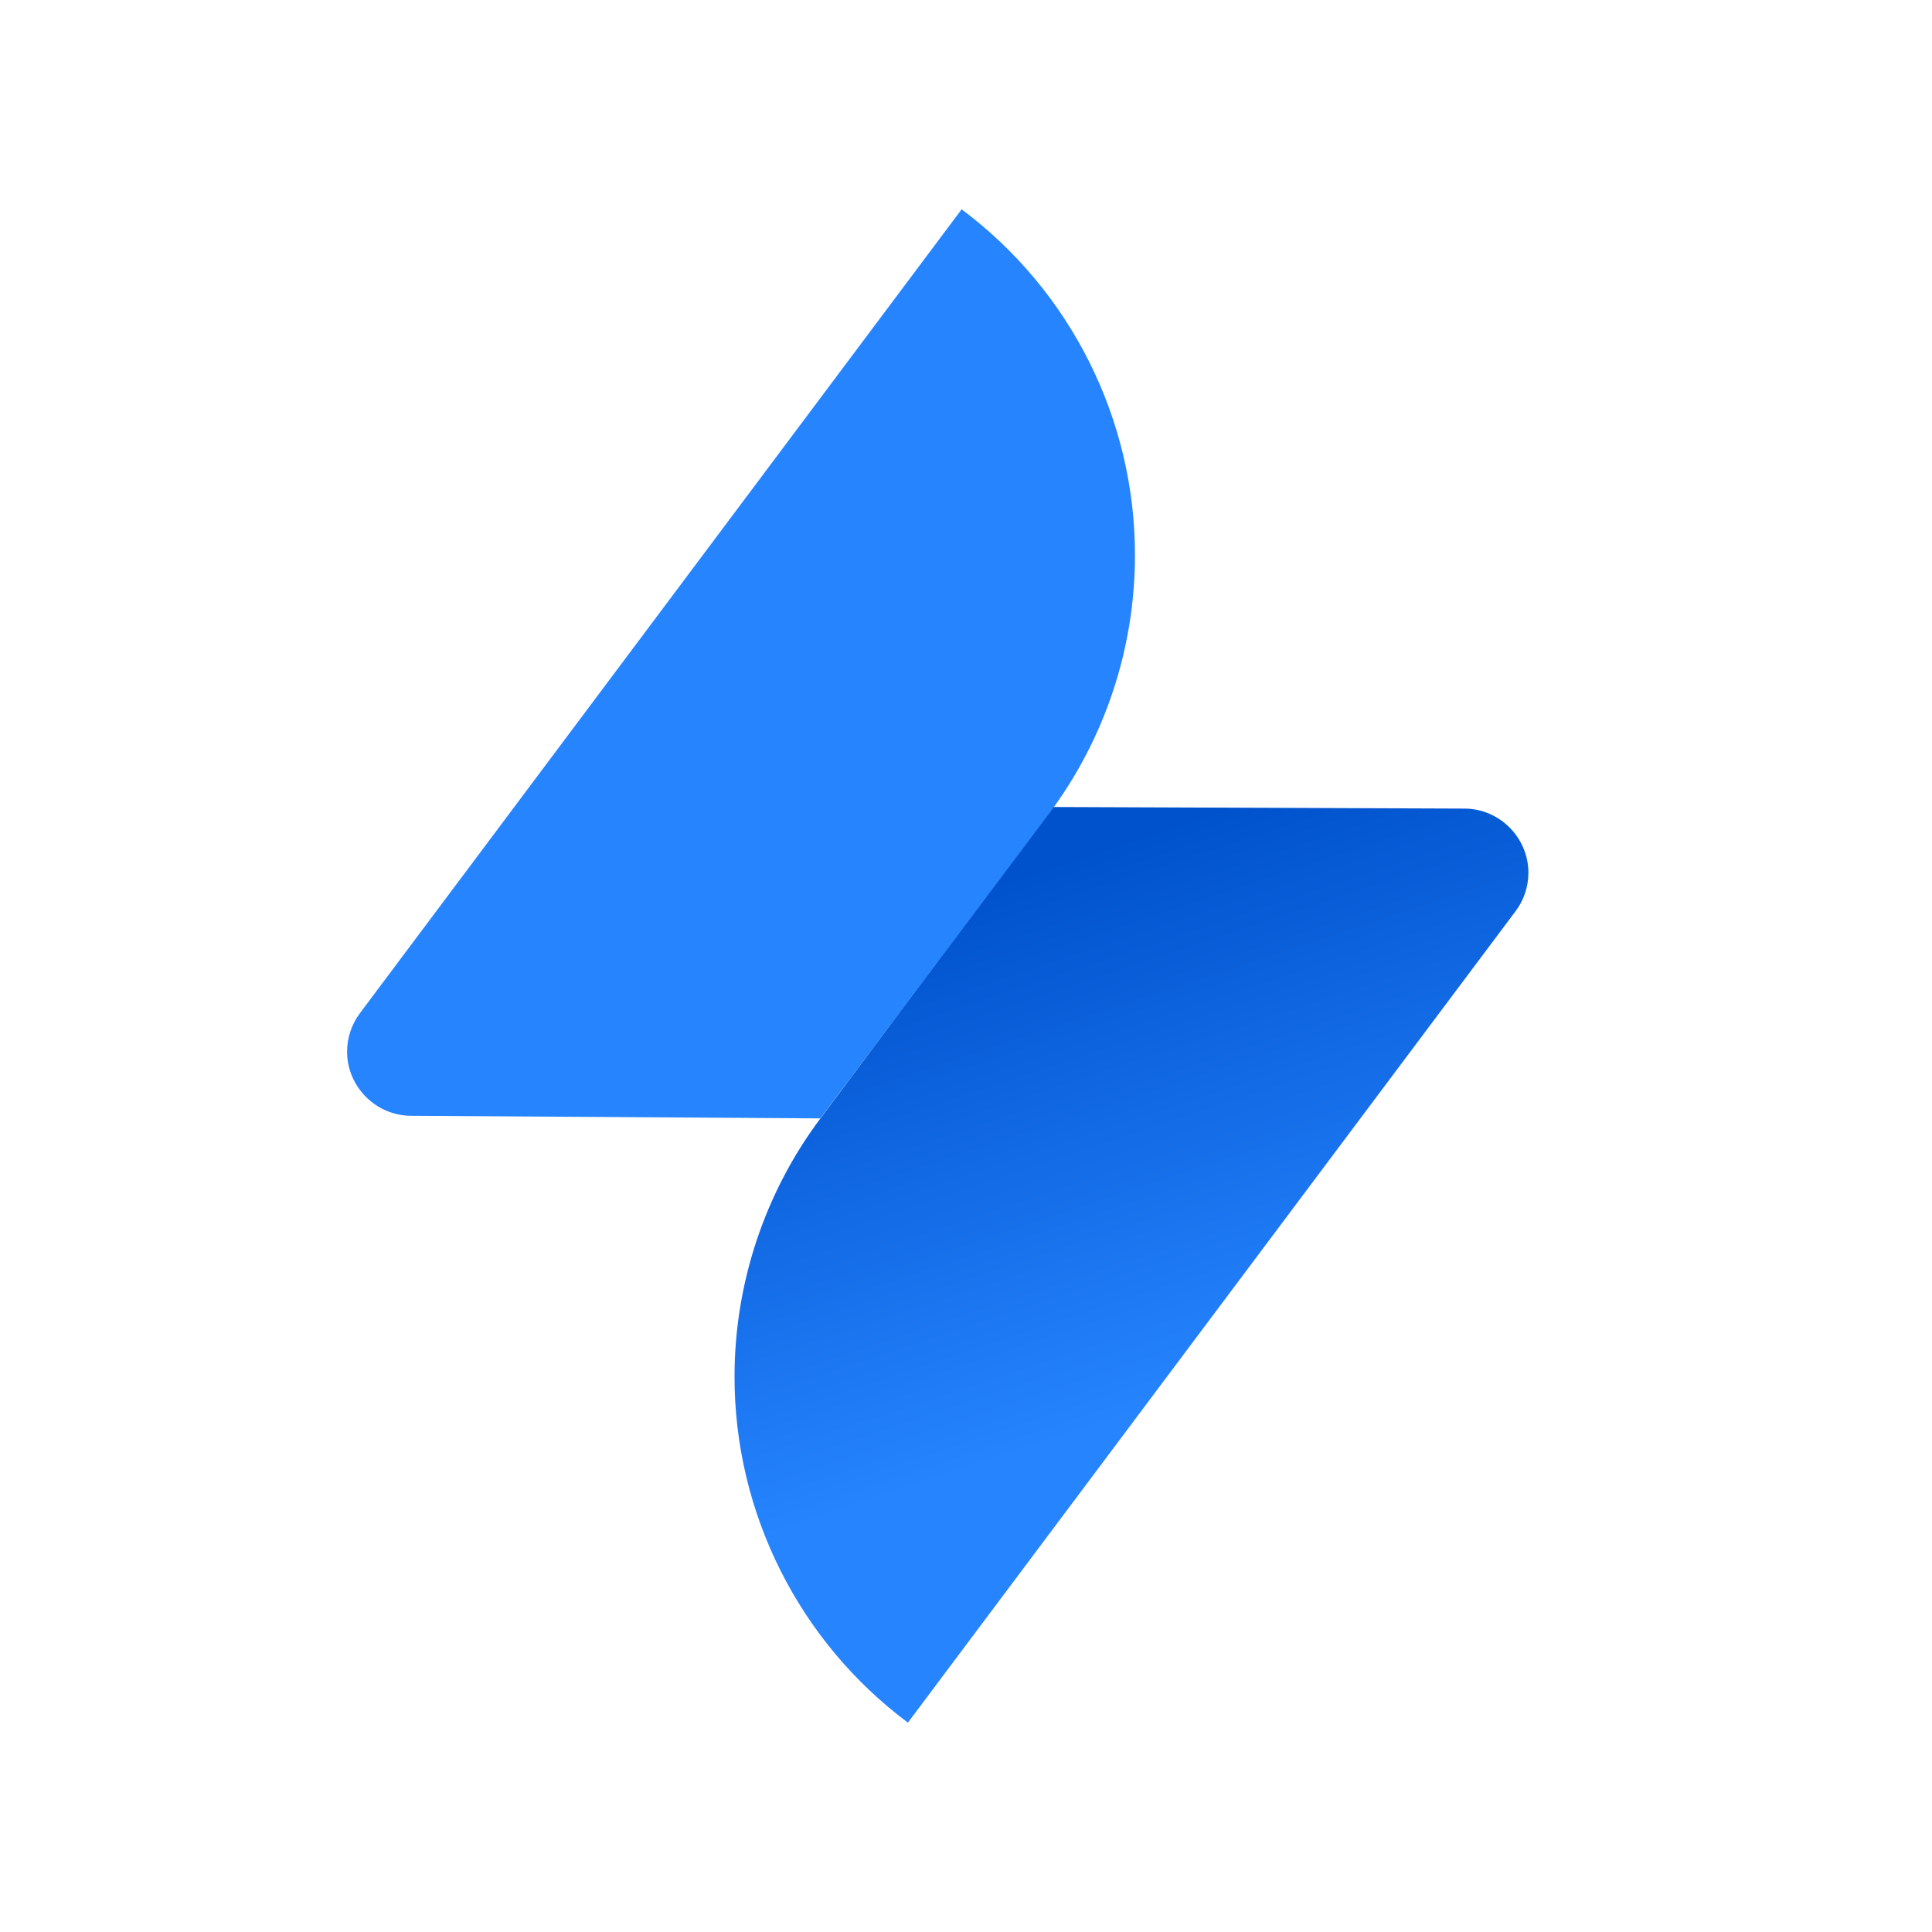
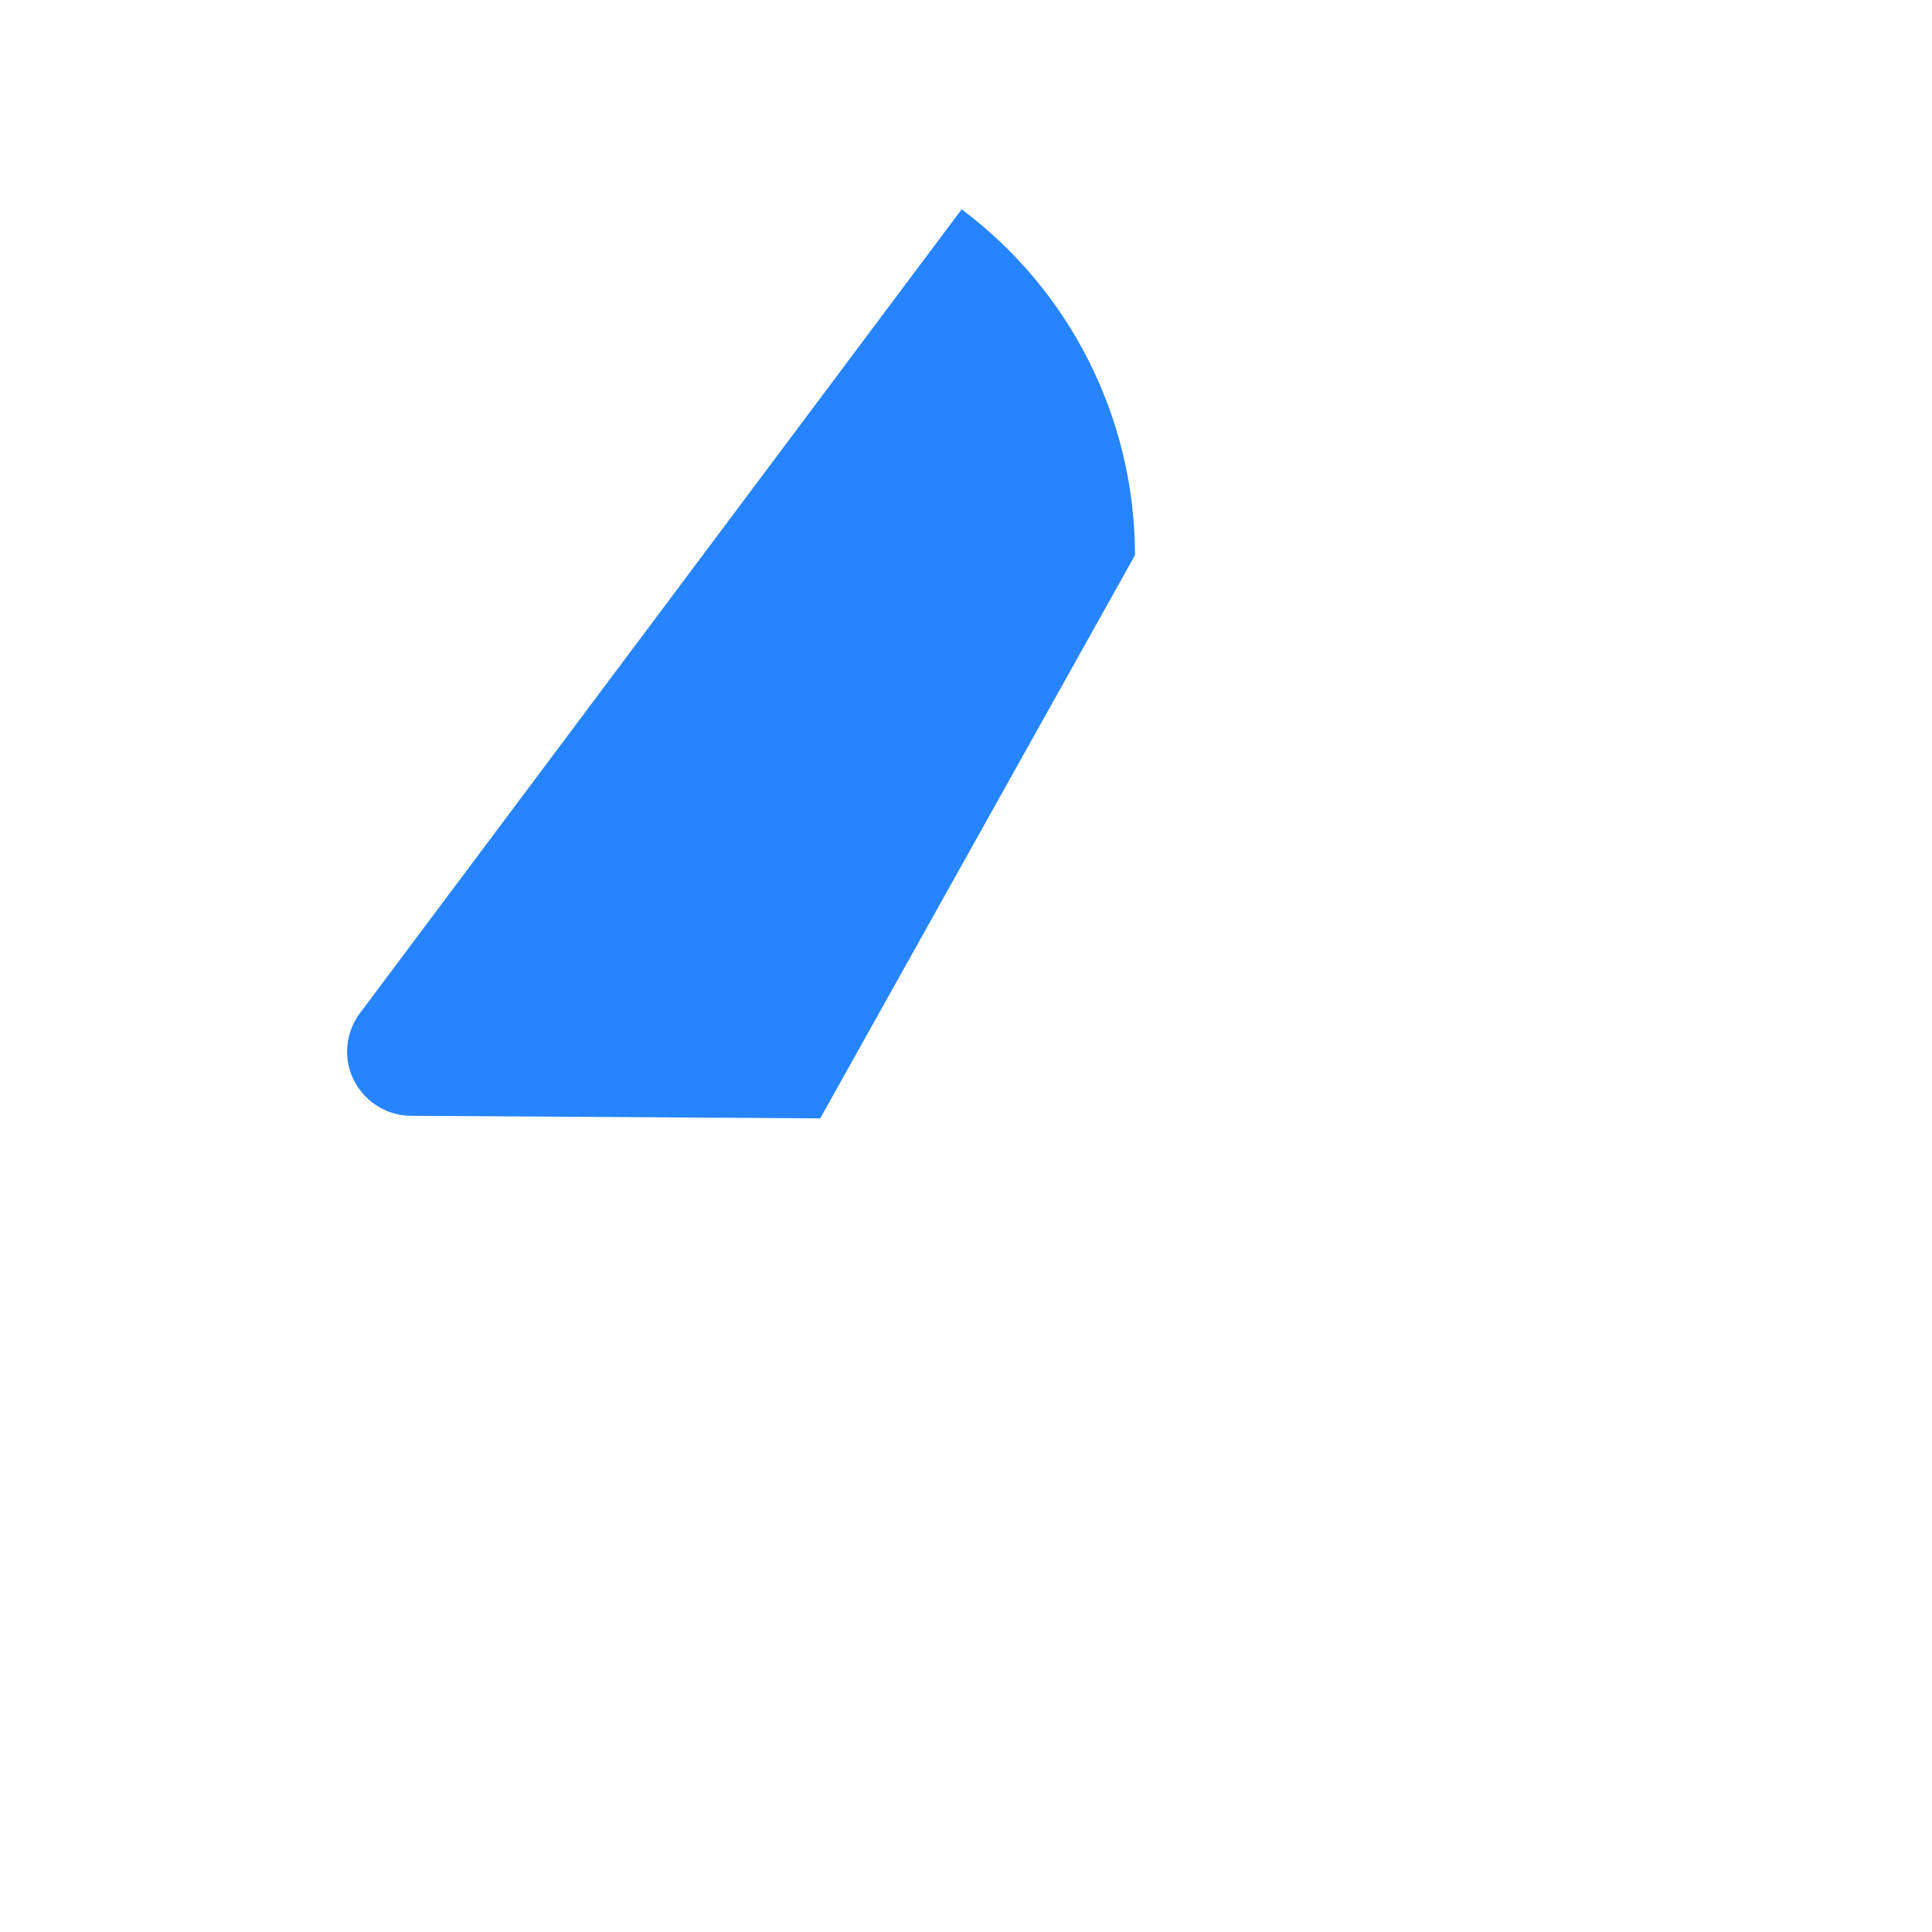
<svg xmlns="http://www.w3.org/2000/svg" width="95" height="95" viewBox="0 0 95 95" fill="none">
-   <path d="M51.773 39.682L72.016 39.76C73.74 39.768 75.154 41.189 75.154 42.913C75.154 43.597 74.933 44.263 74.521 44.809L44.643 84.705C39.282 80.702 36.118 74.39 36.118 67.7C36.118 63.121 37.599 58.662 40.341 54.994L51.773 39.682Z" fill="url(#paint0_linear_45245_133497)" />
-   <path d="M40.331 54.993L20.206 54.865C18.482 54.857 17.067 53.436 17.067 51.712C17.067 51.029 17.289 50.363 17.701 49.816L47.285 10.293C52.645 14.296 55.809 20.608 55.809 27.299C55.809 31.878 54.328 36.337 51.587 40.004L40.331 54.993Z" fill="#2684FF" />
+   <path d="M40.331 54.993L20.206 54.865C18.482 54.857 17.067 53.436 17.067 51.712C17.067 51.029 17.289 50.363 17.701 49.816L47.285 10.293C52.645 14.296 55.809 20.608 55.809 27.299L40.331 54.993Z" fill="#2684FF" />
  <defs>
    <linearGradient id="paint0_linear_45245_133497" x1="50.968" y1="42.67" x2="59.484" y2="68.397" gradientUnits="userSpaceOnUse">
      <stop stop-color="#0052CC" />
      <stop offset="1" stop-color="#2684FF" />
    </linearGradient>
  </defs>
</svg>